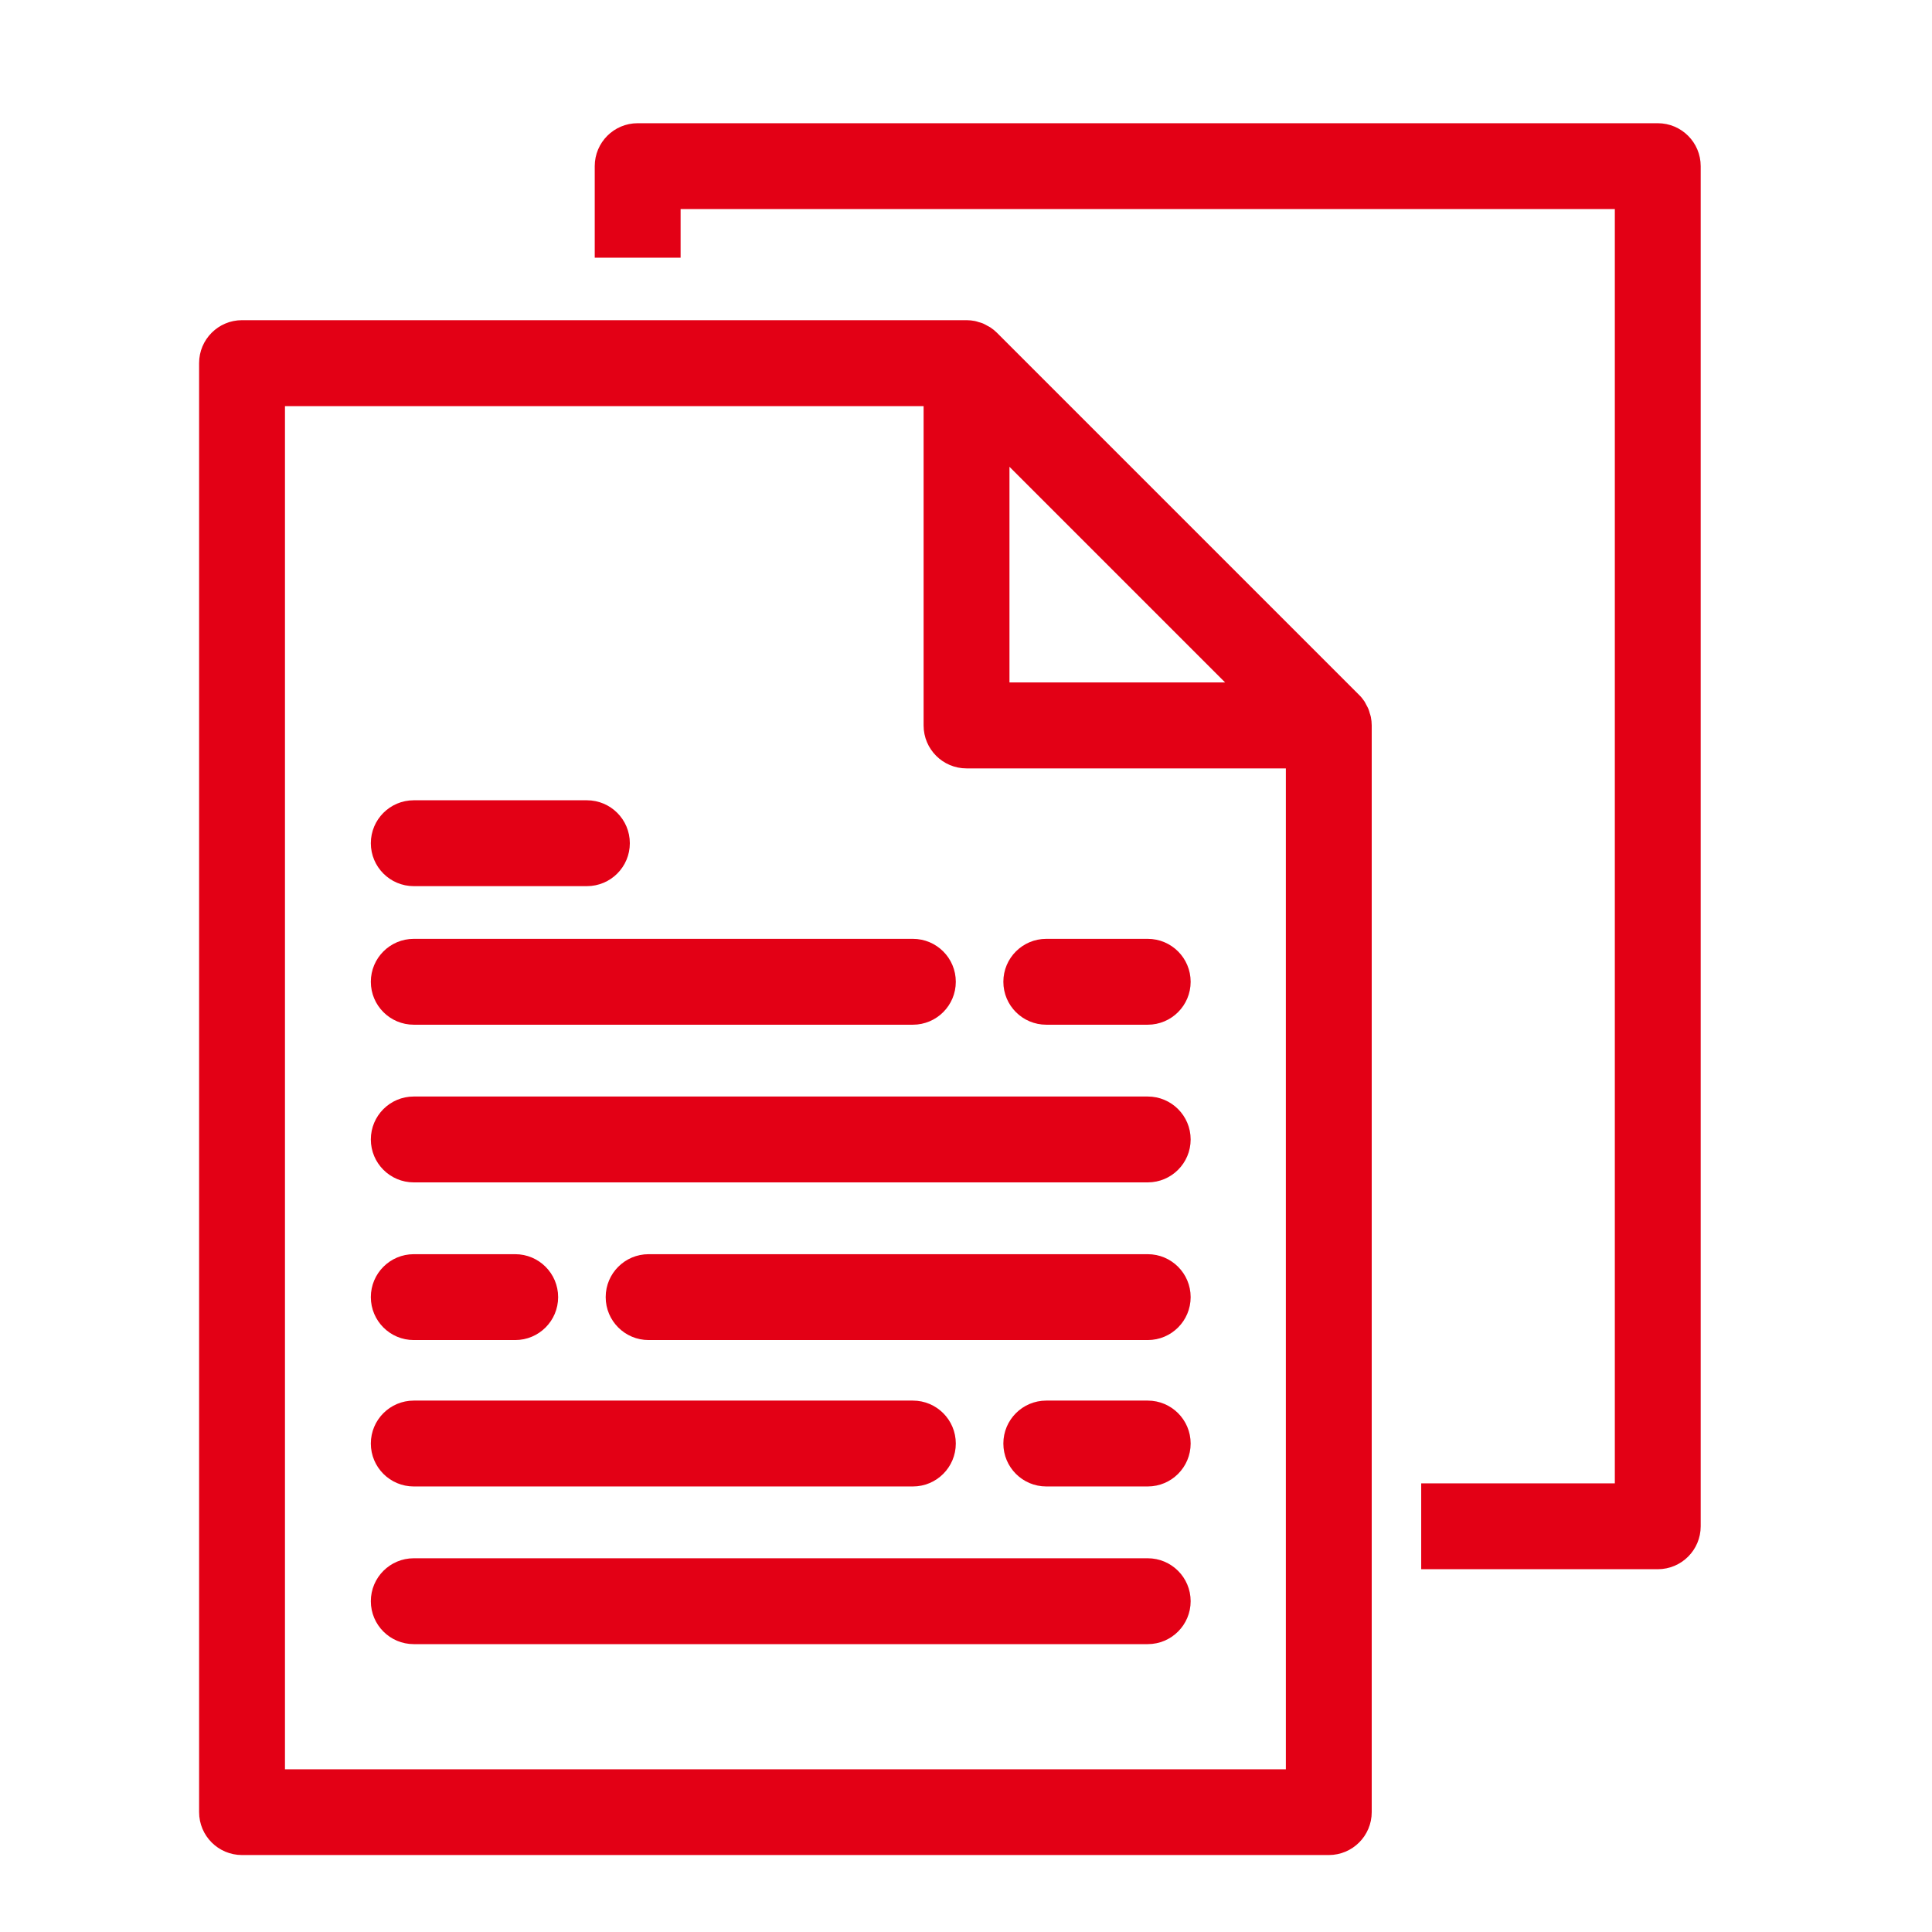
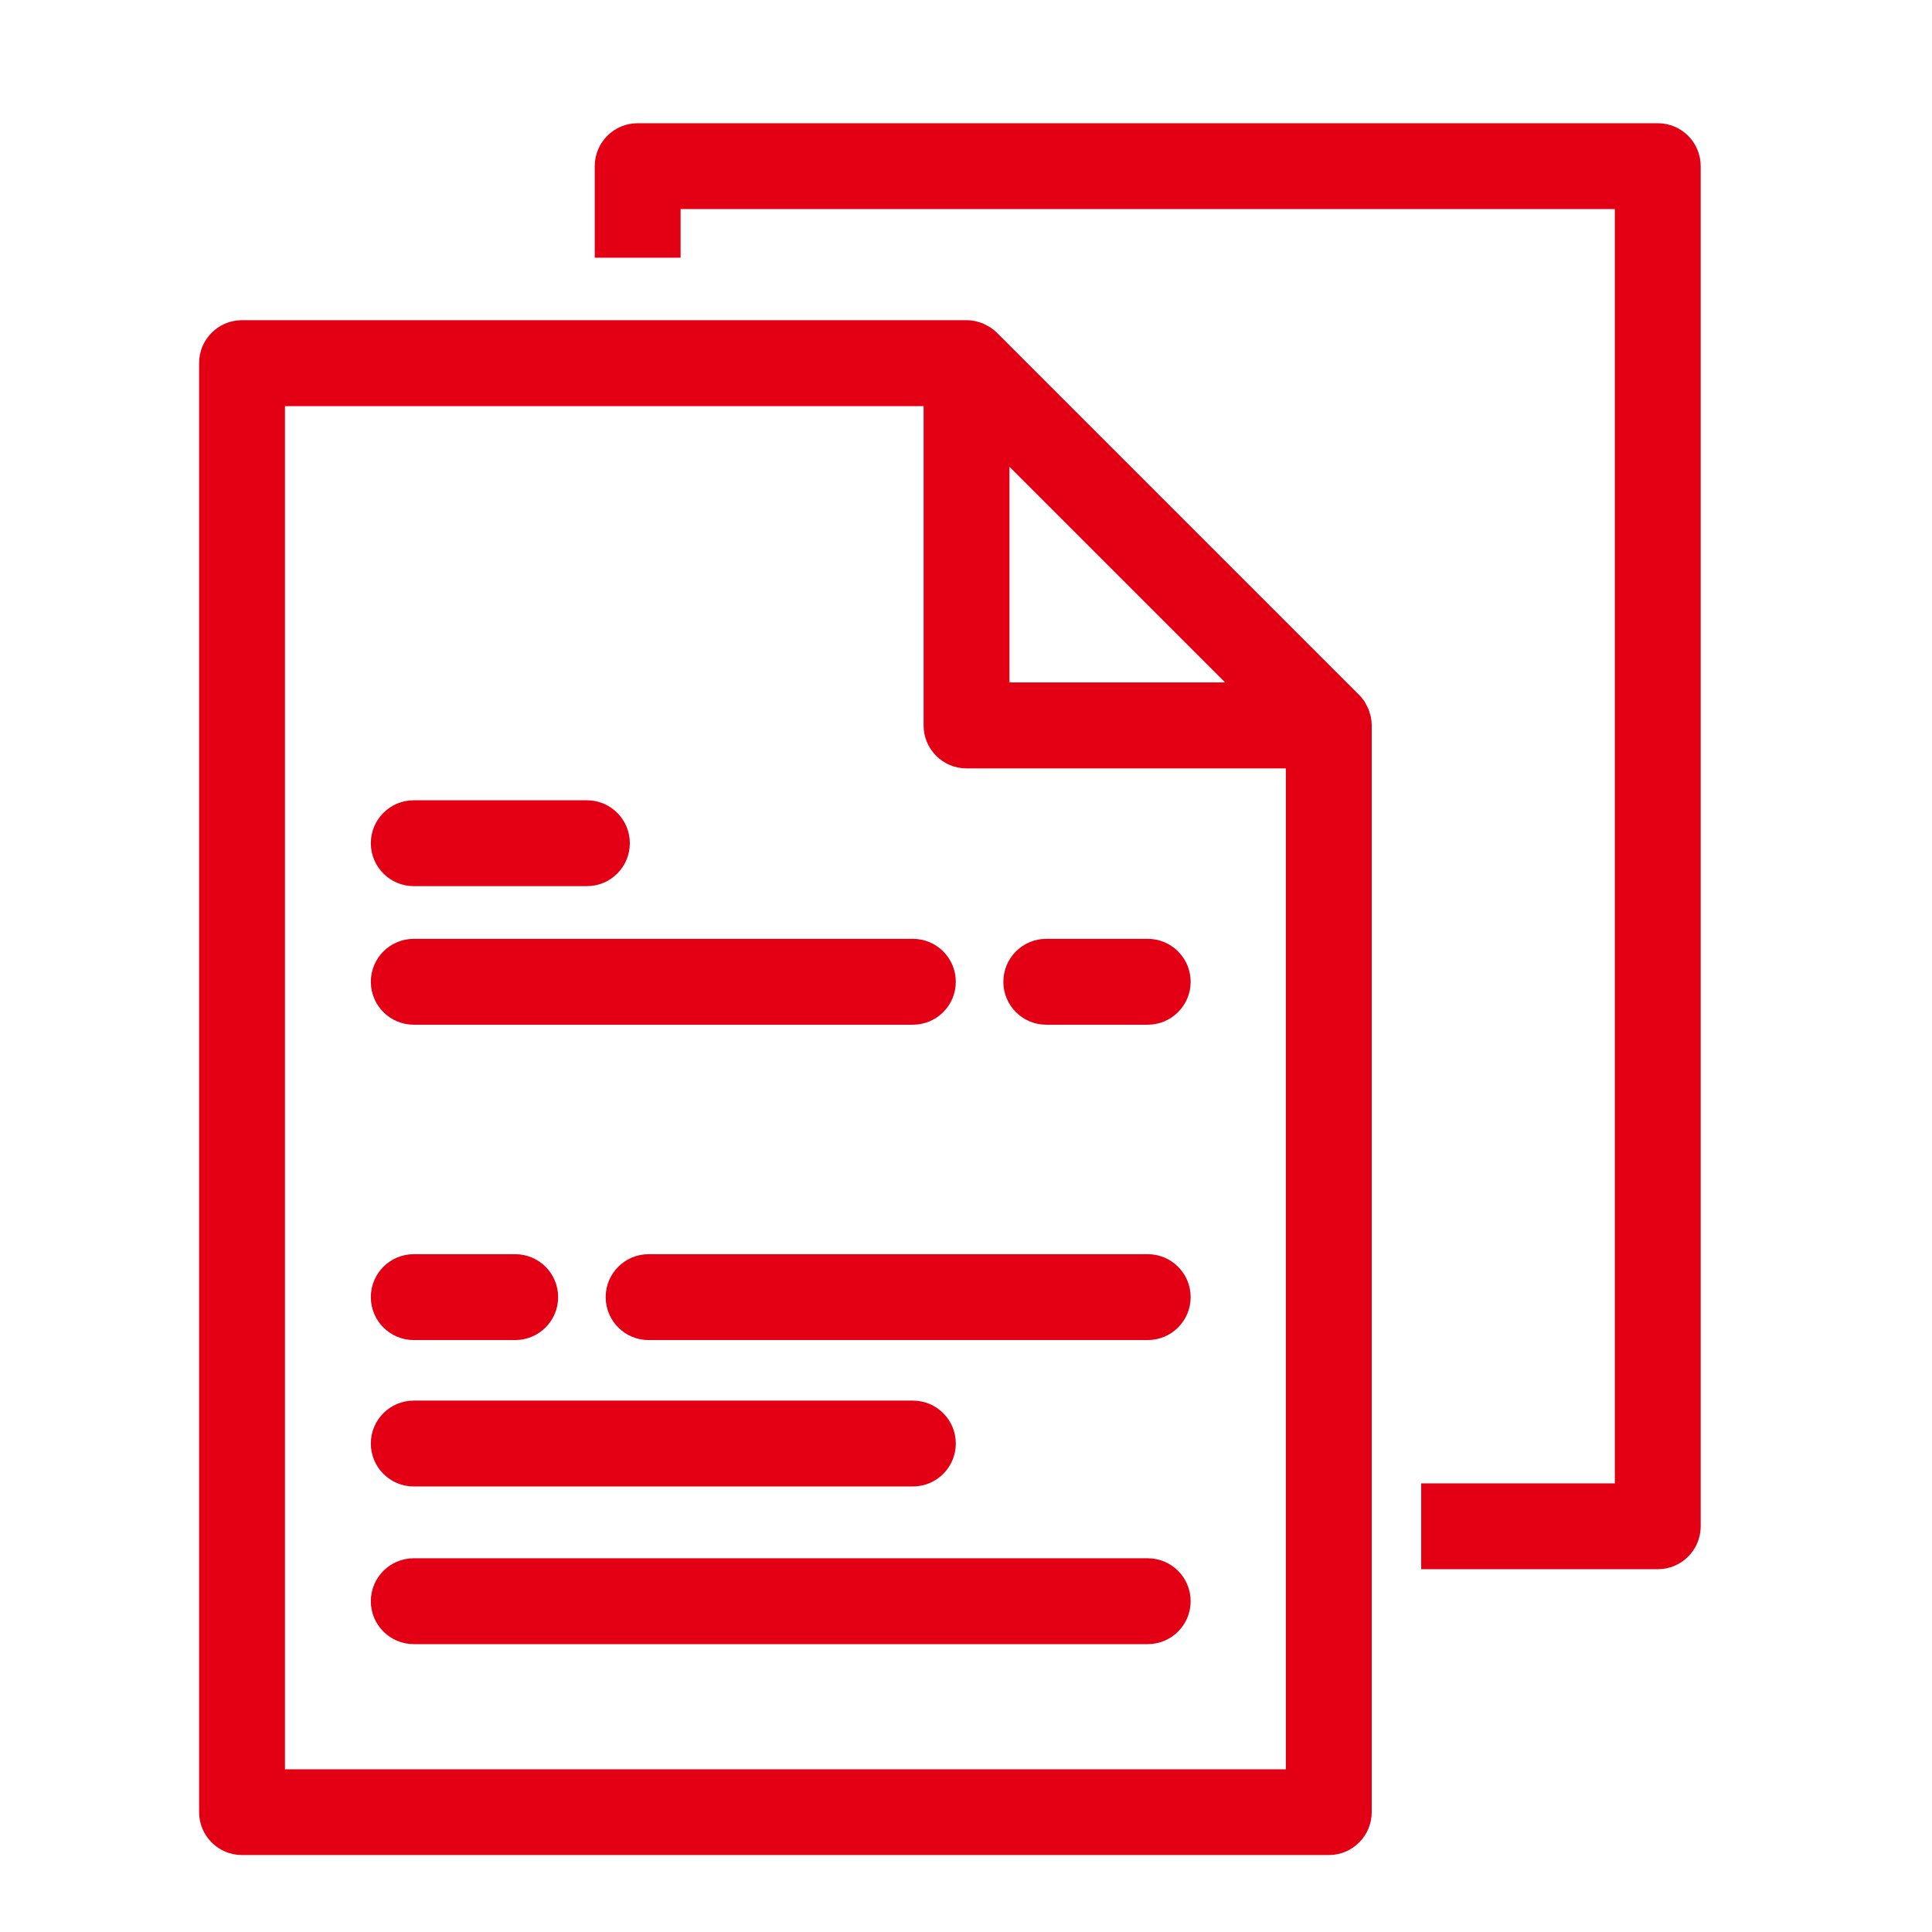
<svg xmlns="http://www.w3.org/2000/svg" id="Plein_print" viewBox="0 0 180 180">
  <defs>
    <style>.cls-1{fill:#e30015;stroke-width:0px;}</style>
  </defs>
  <path class="cls-1" d="M154.45,11.48H59.41c-2.21,0-4,1.79-4,4v8.53h8v-4.53h87.04v118.72h-18.04v8h22.04c2.21,0,4-1.79,4-4V15.48c0-2.21-1.79-4-4-4Z" />
  <path class="cls-1" d="M127.62,66.46c-.04-.14-.07-.27-.13-.41-.06-.14-.13-.26-.2-.39-.06-.1-.1-.21-.16-.3-.15-.22-.31-.43-.5-.61l-33.74-33.74c-.19-.19-.39-.35-.61-.5-.1-.07-.21-.11-.31-.17-.12-.07-.25-.14-.38-.2-.13-.06-.27-.09-.41-.13-.11-.03-.22-.08-.34-.1-.26-.05-.52-.08-.78-.08H22.55c-2.21,0-4,1.79-4,4v135c0,2.21,1.79,4,4,4h101.25c2.21,0,4-1.79,4-4v-101.25c0-.26-.03-.52-.08-.78-.02-.12-.07-.23-.1-.34ZM94.05,43.49l20.09,20.09h-20.09v-20.09ZM119.8,164.84H26.55V37.84h59.5v29.75c0,2.21,1.79,4,4,4h29.75v93.25Z" />
  <path class="cls-1" d="M38.55,95.47h46.5c2.21,0,4-1.79,4-4s-1.79-4-4-4h-46.5c-2.21,0-4,1.79-4,4s1.79,4,4,4Z" />
  <path class="cls-1" d="M106.93,116.85h-46.5c-2.21,0-4,1.79-4,4s1.79,4,4,4h46.5c2.21,0,4-1.79,4-4s-1.79-4-4-4Z" />
  <path class="cls-1" d="M38.55,82.56h16.13c2.21,0,4-1.79,4-4s-1.79-4-4-4h-16.13c-2.21,0-4,1.79-4,4s1.79,4,4,4Z" />
  <path class="cls-1" d="M97.48,95.47h9.45c2.21,0,4-1.79,4-4s-1.79-4-4-4h-9.45c-2.21,0-4,1.79-4,4s1.79,4,4,4Z" />
  <path class="cls-1" d="M38.55,124.85h9.45c2.21,0,4-1.79,4-4s-1.79-4-4-4h-9.45c-2.21,0-4,1.79-4,4s1.79,4,4,4Z" />
-   <path class="cls-1" d="M106.93,102.16H38.55c-2.21,0-4,1.79-4,4s1.79,4,4,4h68.38c2.21,0,4-1.79,4-4s-1.79-4-4-4Z" />
  <path class="cls-1" d="M38.55,138.49h46.5c2.21,0,4-1.79,4-4s-1.79-4-4-4h-46.5c-2.21,0-4,1.79-4,4s1.79,4,4,4Z" />
-   <path class="cls-1" d="M106.93,130.49h-9.45c-2.21,0-4,1.79-4,4s1.79,4,4,4h9.45c2.21,0,4-1.79,4-4s-1.79-4-4-4Z" />
  <path class="cls-1" d="M106.93,145.18H38.55c-2.21,0-4,1.79-4,4s1.79,4,4,4h68.38c2.21,0,4-1.79,4-4s-1.79-4-4-4Z" />
</svg>